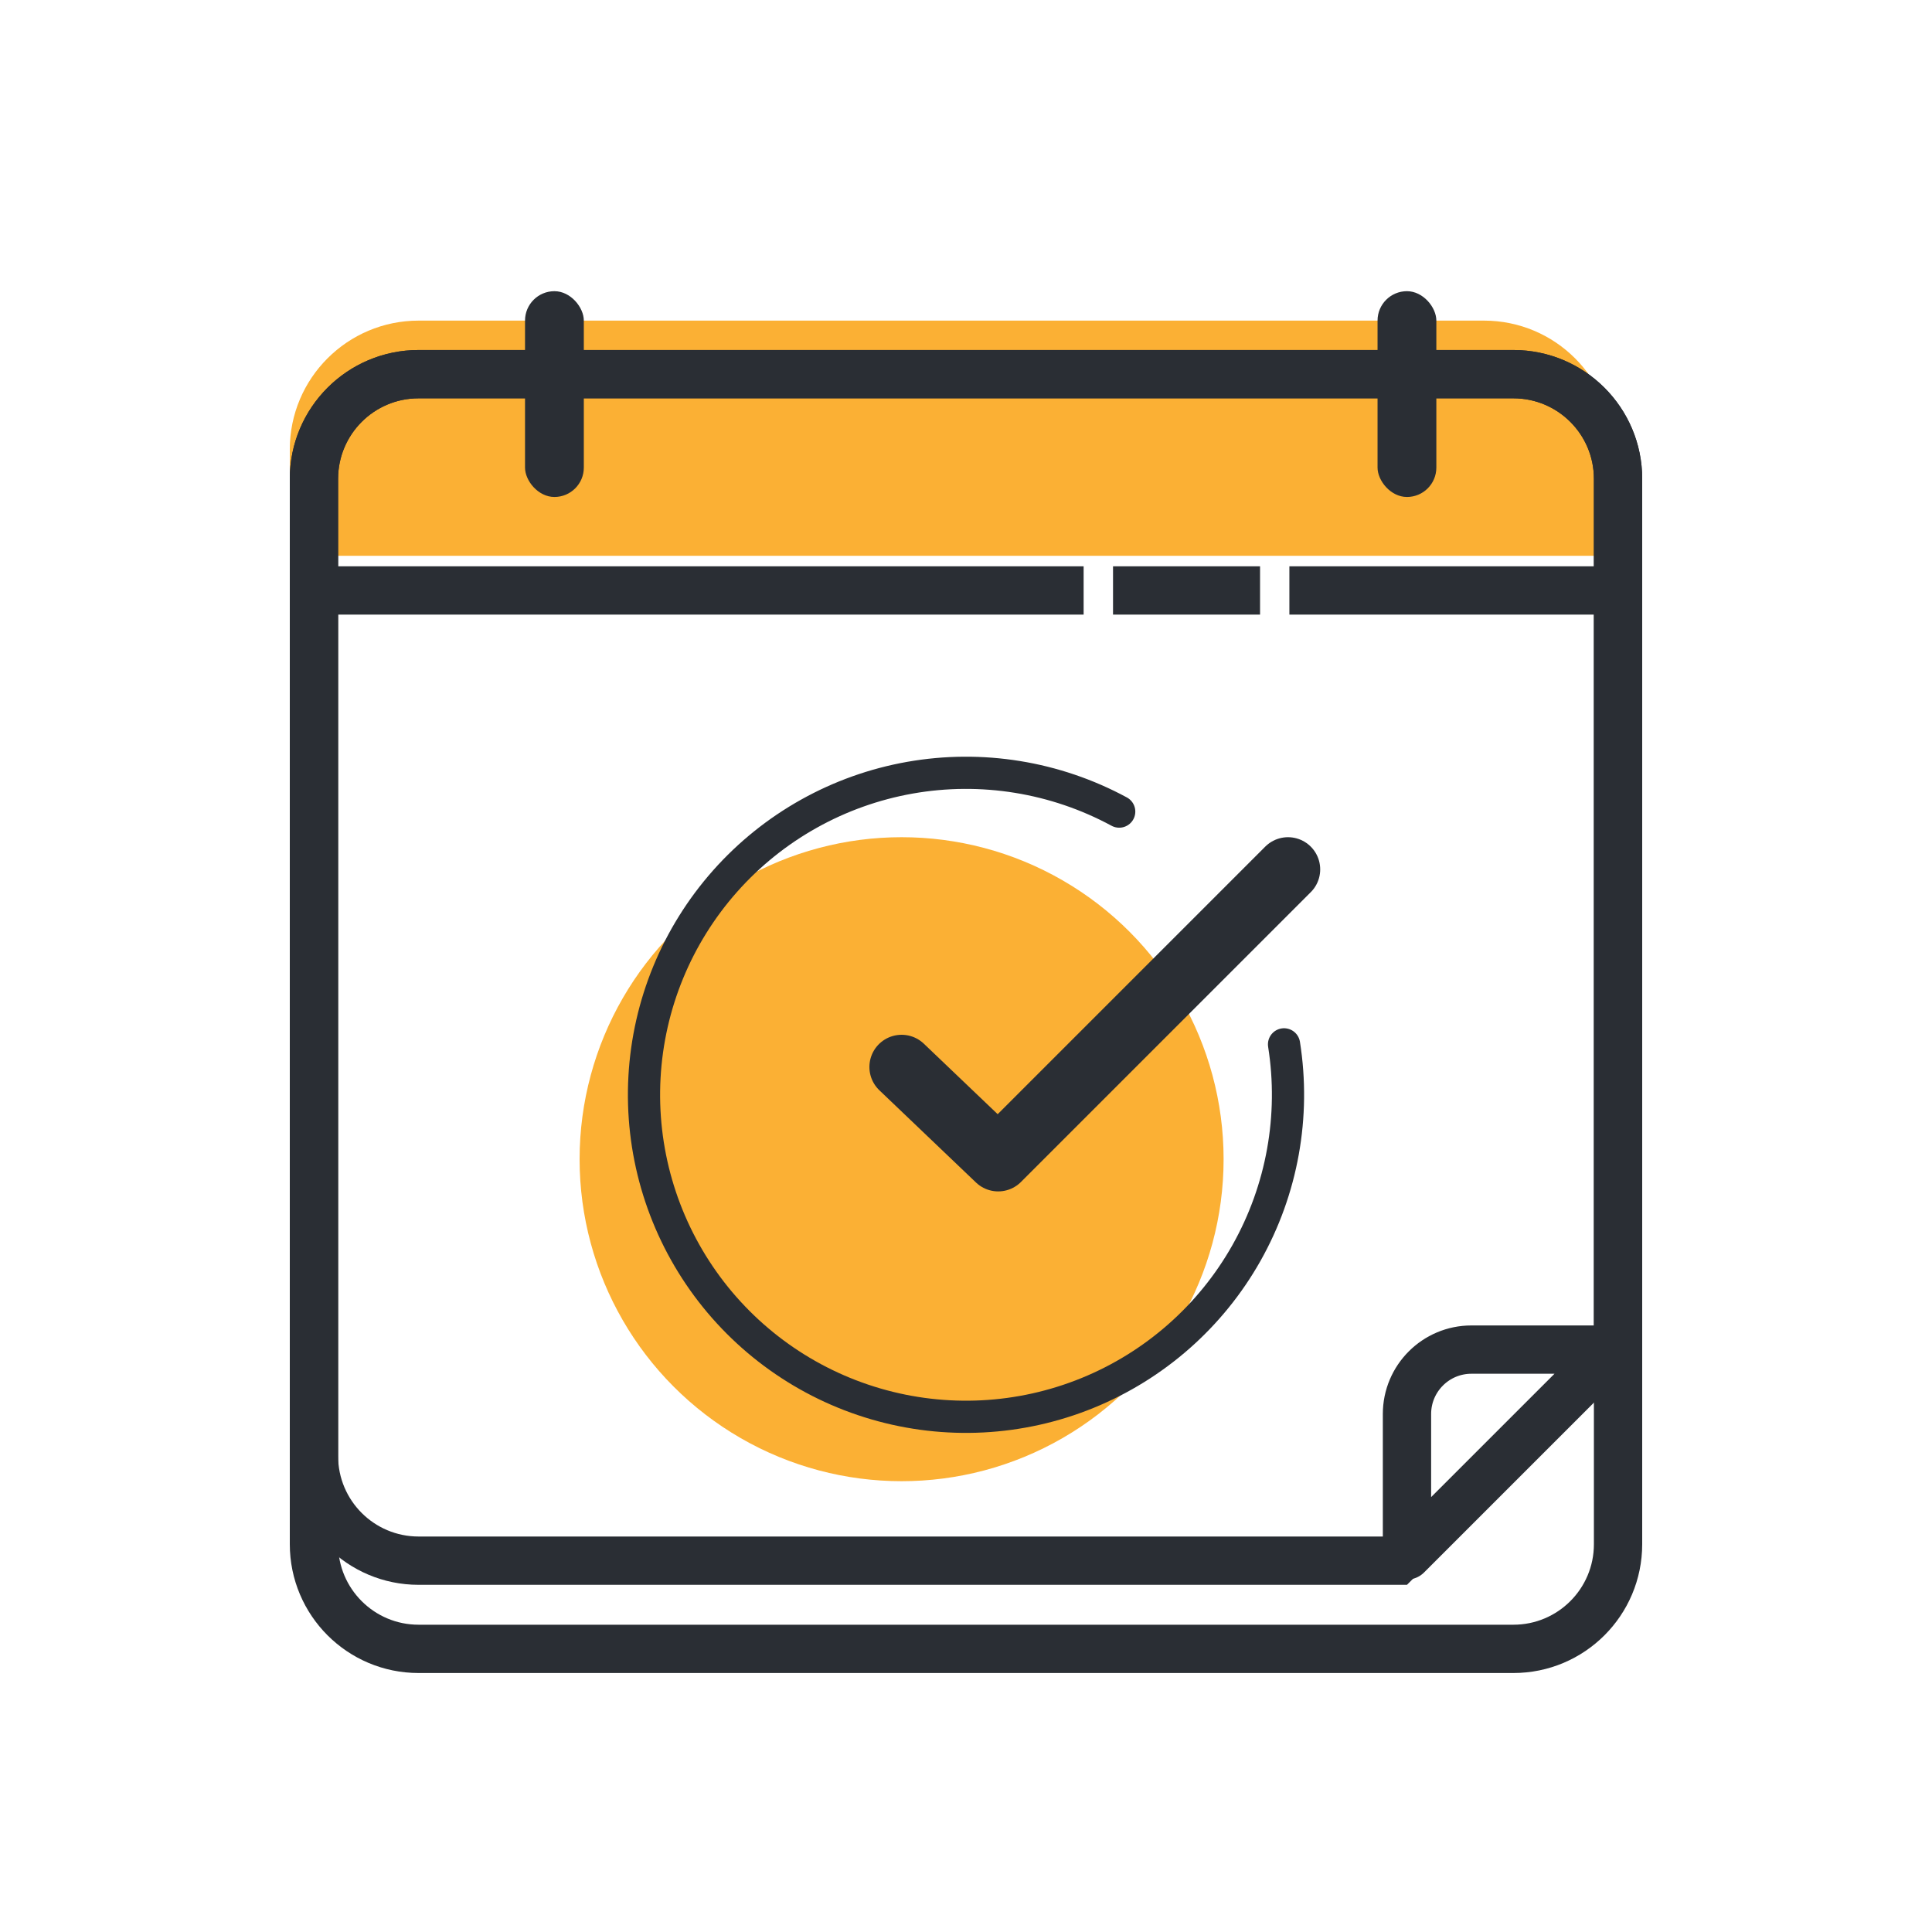
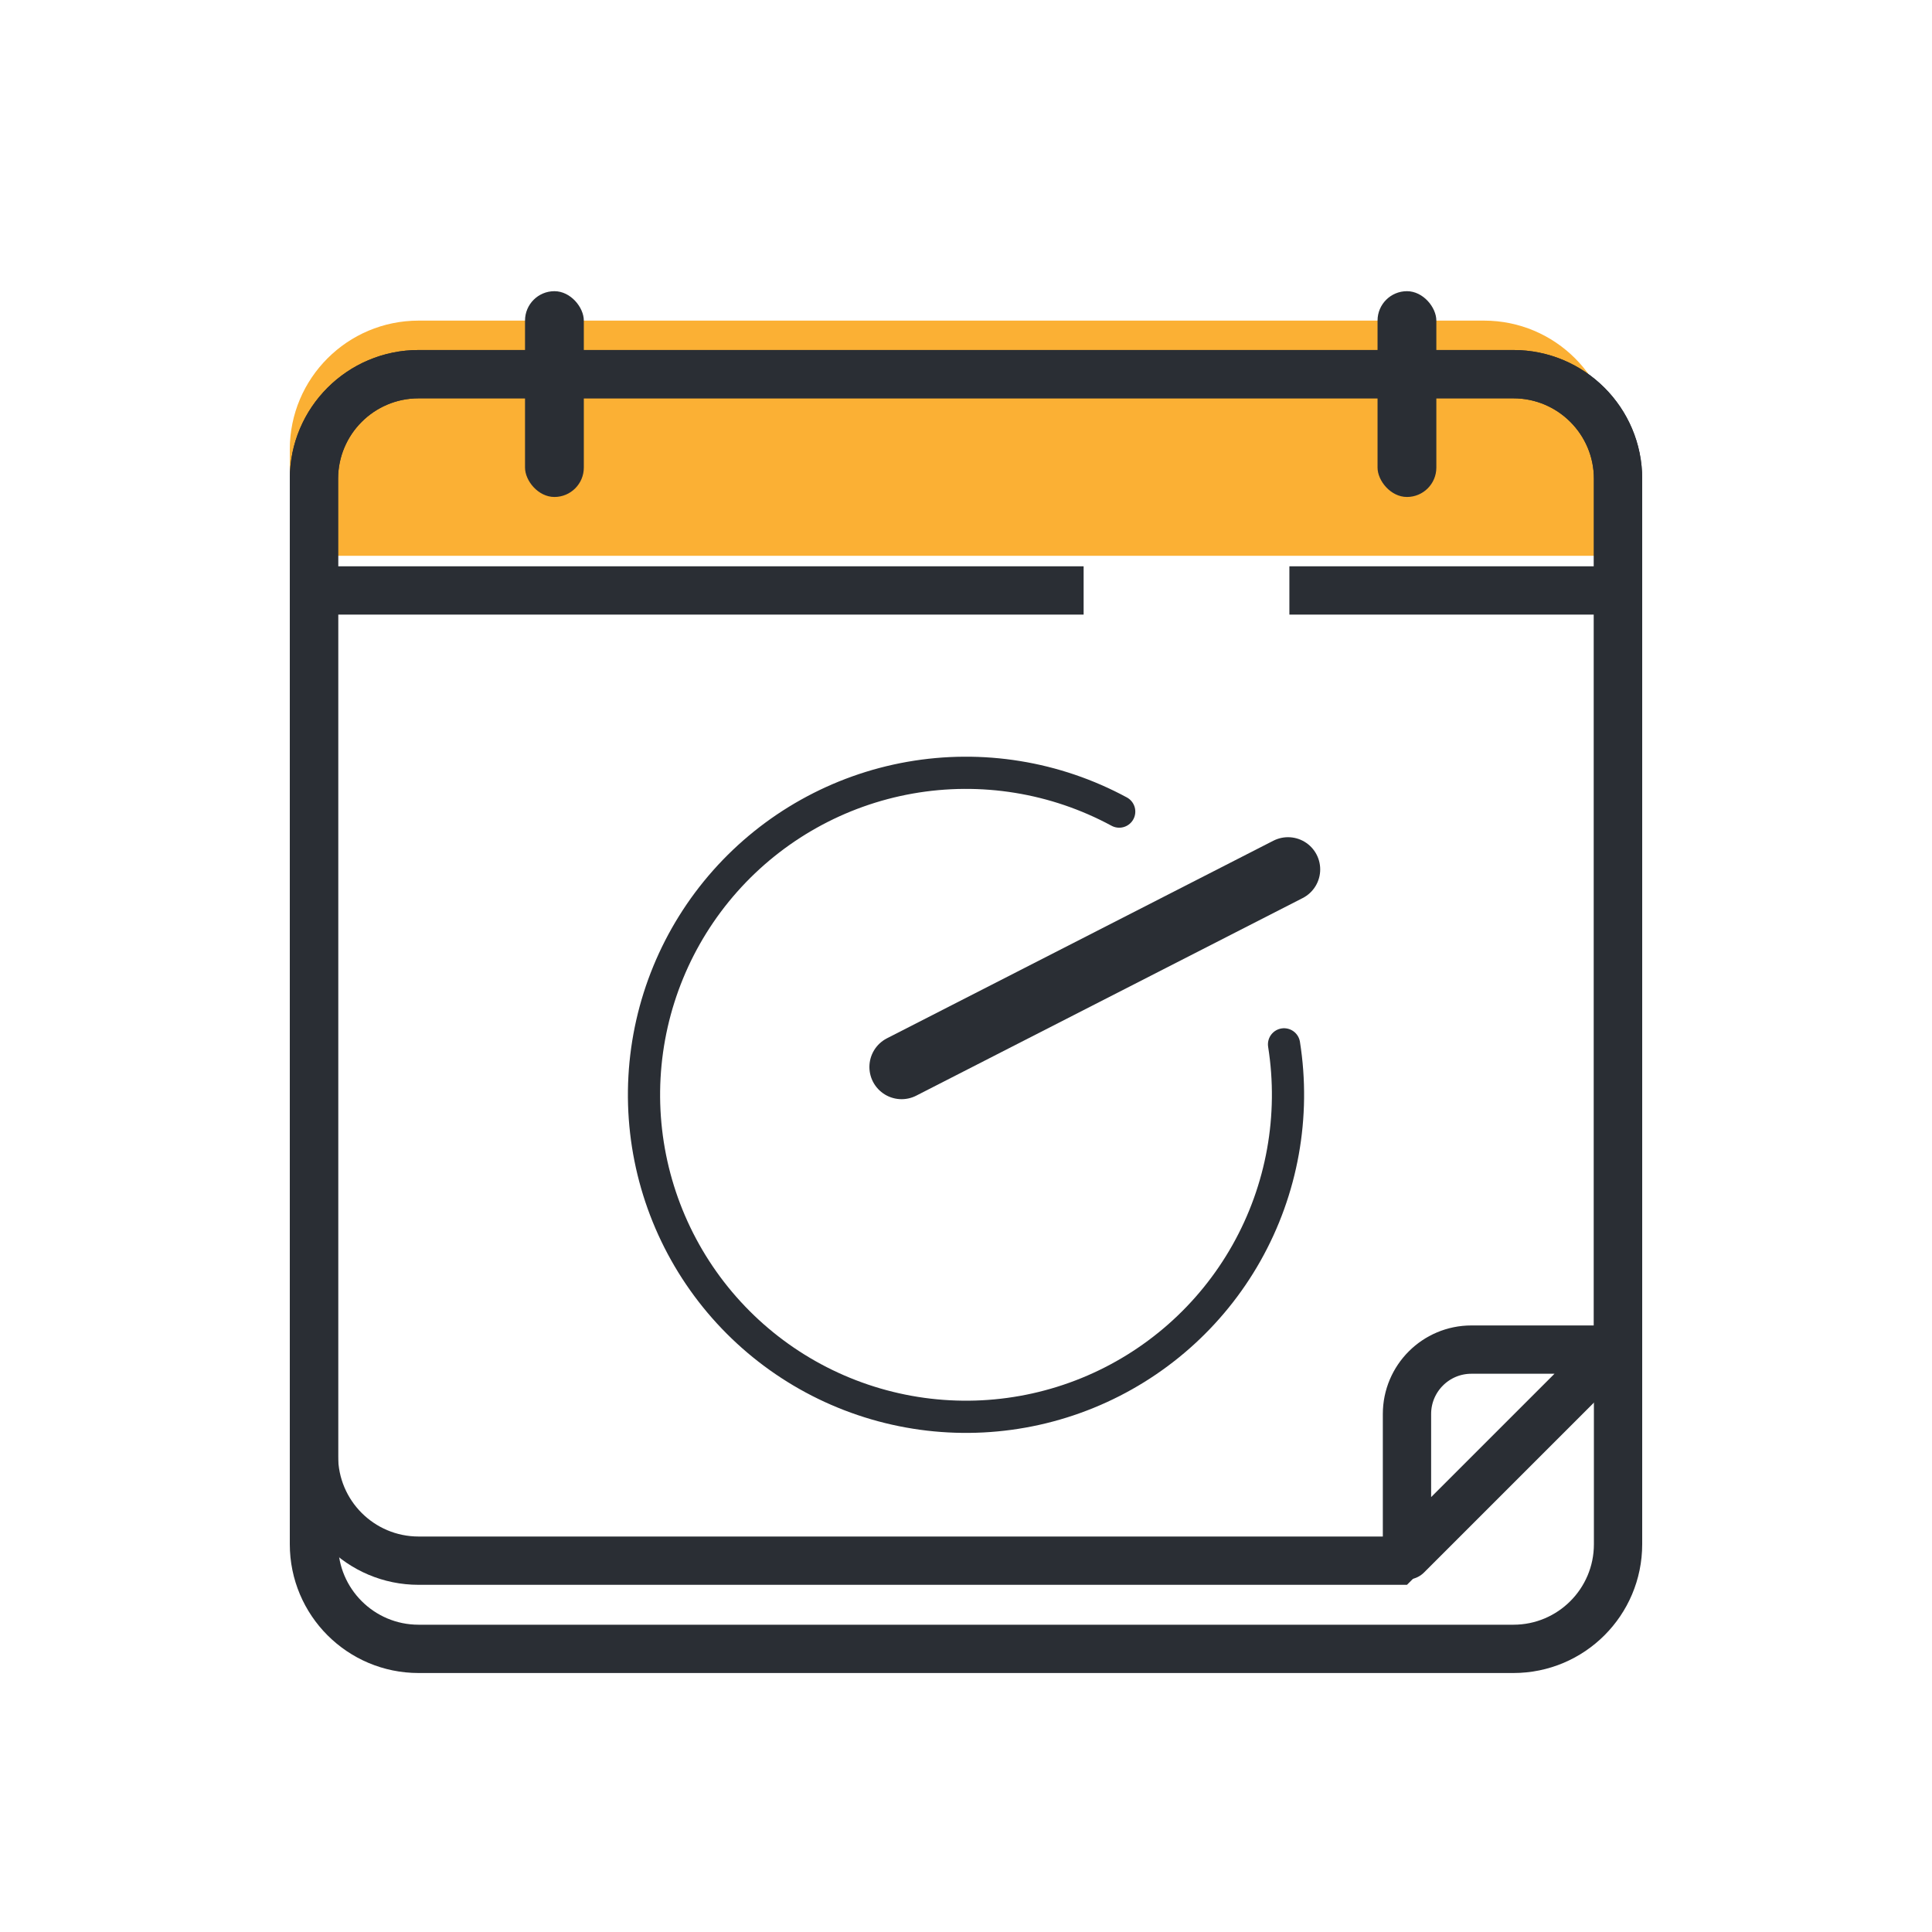
<svg xmlns="http://www.w3.org/2000/svg" width="60" height="60" viewBox="0 0 60 60" fill="none">
  <path d="M9 13.957C9 11.747 10.791 9.957 13 9.957H46.087C48.296 9.957 50.087 11.747 50.087 13.957V17.261H9V13.957Z" fill="#FBB034" />
  <path d="M43.695 43.913C43.695 42.809 44.591 41.913 45.695 41.913H50.087L43.695 48.304V43.913Z" stroke="#2A2E34" stroke-width="1.5" stroke-linejoin="round" />
  <line x1="9.914" y1="18.337" x2="33.653" y2="18.337" stroke="#2A2E34" stroke-width="1.5" />
  <line x1="40.043" y1="18.337" x2="50.086" y2="18.337" stroke="#2A2E34" stroke-width="1.5" />
-   <line x1="34.566" y1="18.337" x2="39.132" y2="18.337" stroke="#2A2E34" stroke-width="1.5" />
  <path fill-rule="evenodd" clip-rule="evenodd" d="M13 12.37H47C48.381 12.37 49.5 13.489 49.5 14.87V43.413L51 41.913V14.87C51 12.661 49.209 10.87 47 10.87H13C10.791 10.87 9 12.661 9 14.87V45.218C9 47.427 10.791 49.218 13 49.218H47C47.008 49.218 47.015 49.217 47.023 49.217H43.696L45.196 47.718H13C11.619 47.718 10.5 46.598 10.5 45.218V14.87C10.5 13.489 11.619 12.37 13 12.37Z" fill="#2A2E34" />
  <path d="M13 11.62H47C48.795 11.62 50.25 13.075 50.25 14.87V47.957C50.25 49.752 48.795 51.207 47 51.207H13C11.205 51.207 9.75 49.752 9.75 47.957V14.87C9.75 13.075 11.205 11.62 13 11.62Z" stroke="#2A2E34" stroke-width="1.5" />
  <rect x="16.305" y="9.043" width="1.826" height="6.391" rx="0.913" fill="#2A2E34" />
  <rect x="42.781" y="9.043" width="1.826" height="6.391" rx="0.913" fill="#2A2E34" />
-   <circle cx="28" cy="36" r="10" fill="#FBB034" />
  <path d="M39.877 32.433C40.23 34.662 39.819 36.945 38.711 38.911C37.603 40.877 35.862 42.41 33.772 43.261C31.681 44.113 29.365 44.232 27.198 43.599C25.032 42.967 23.143 41.621 21.839 39.779C20.535 37.937 19.892 35.708 20.015 33.454C20.138 31.201 21.02 29.055 22.517 27.366C24.014 25.678 26.038 24.545 28.261 24.152C30.483 23.76 32.773 24.131 34.758 25.205" stroke="#2A2E34" stroke-linecap="round" />
-   <path d="M28 33.136L31 36L40 27" stroke="#2A2E34" stroke-width="2" stroke-linecap="round" stroke-linejoin="round" />
+   <path d="M28 33.136L40 27" stroke="#2A2E34" stroke-width="2" stroke-linecap="round" stroke-linejoin="round" />
</svg>